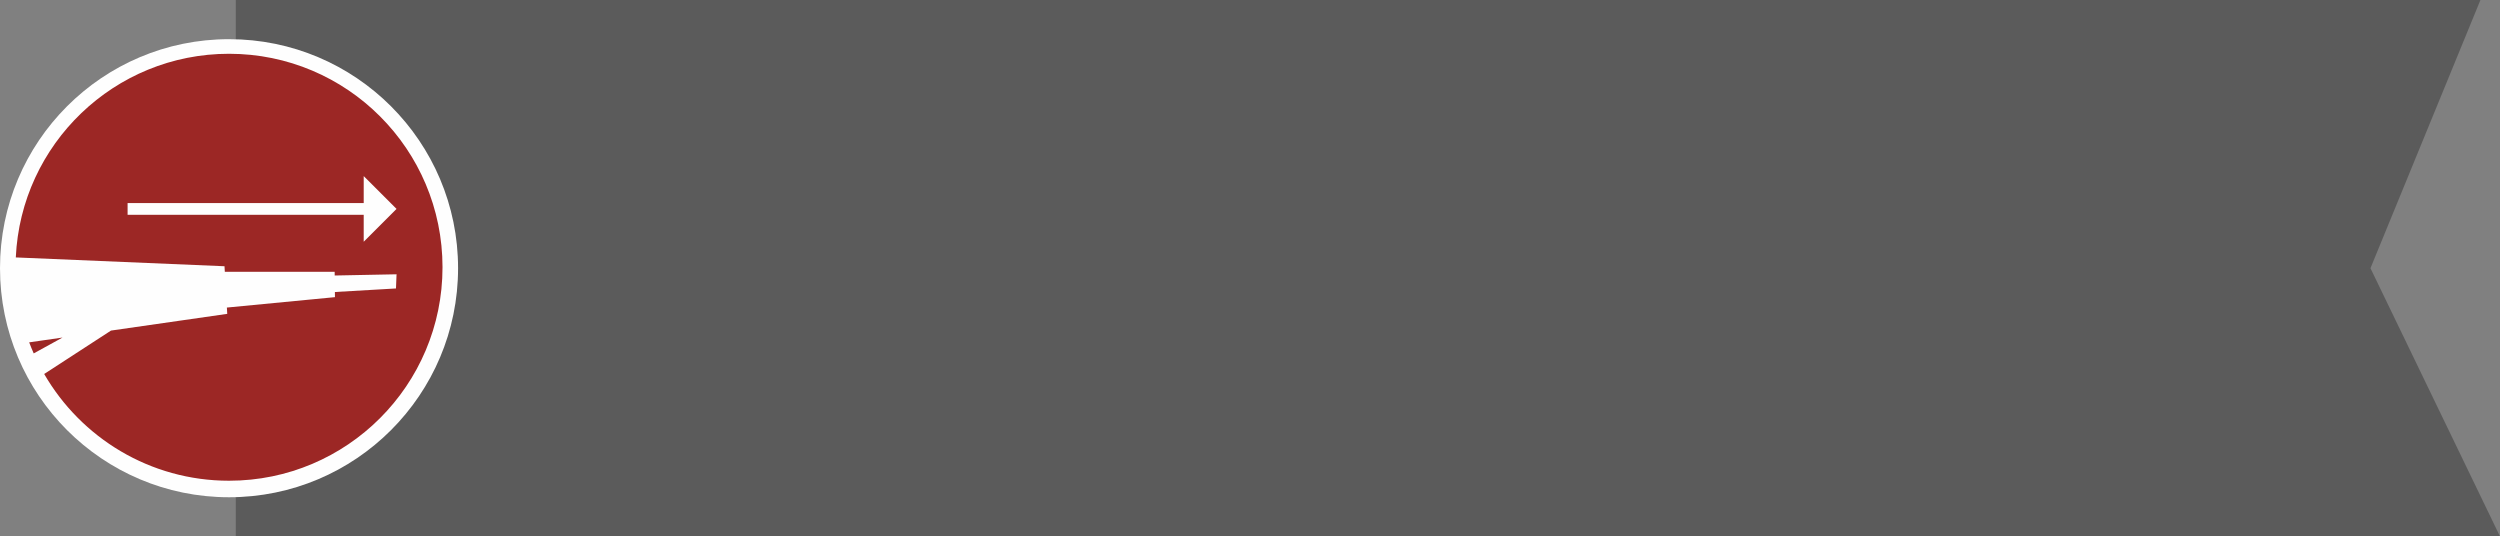
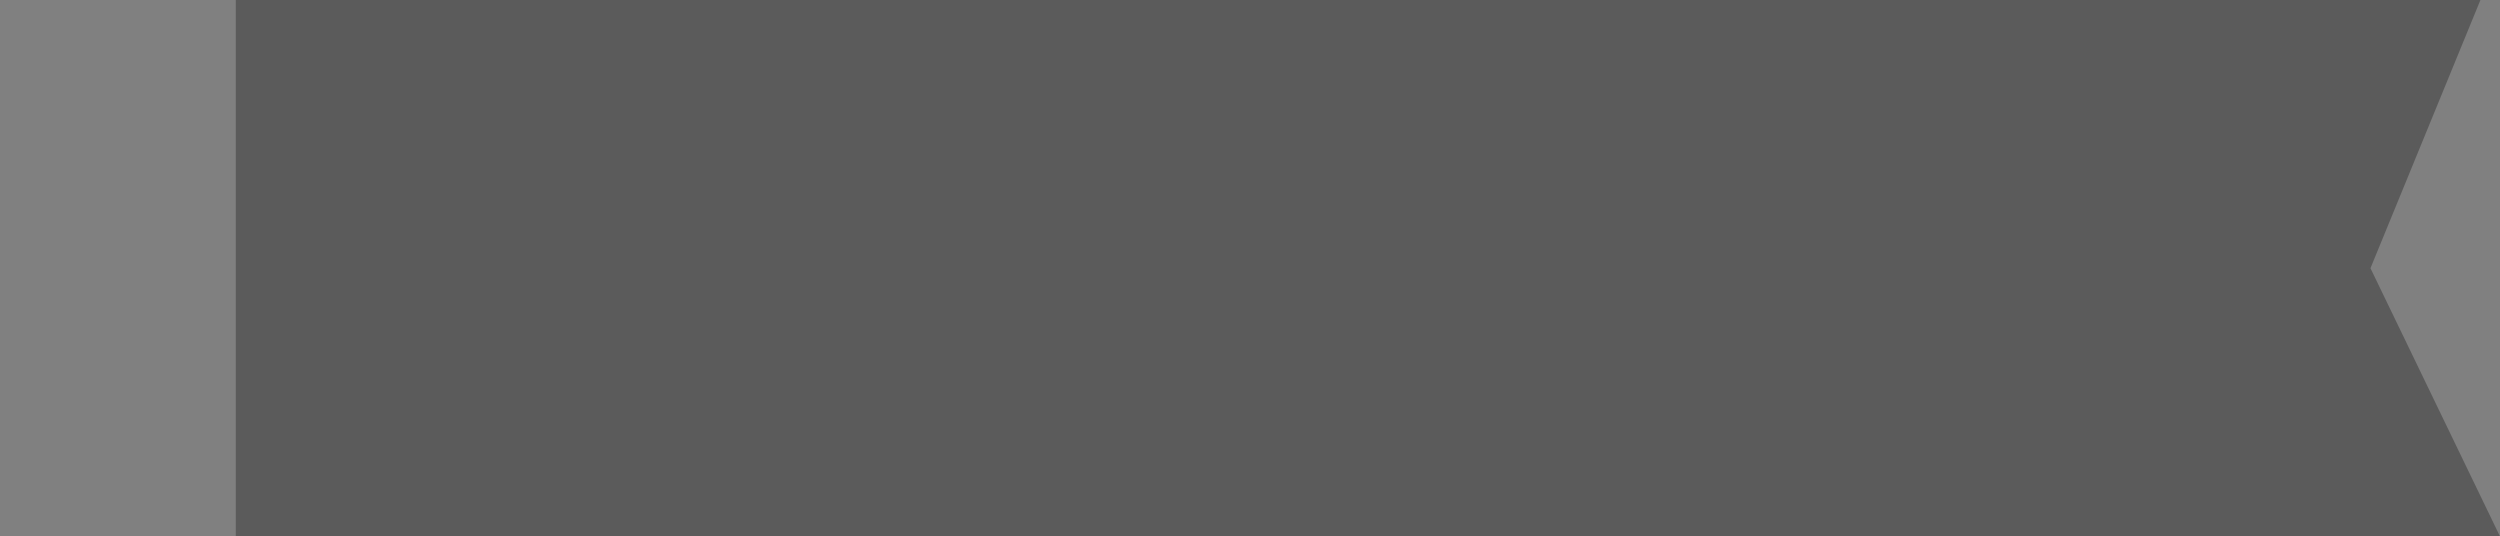
<svg xmlns="http://www.w3.org/2000/svg" version="1.1" x="0px" y="0px" width="165.978px" height="35.614px" viewBox="0 0 165.978 35.614" style="enable-background:new 0 0 165.978 35.614;" xml:space="preserve">
  <rect x="0" y="0" width="165.978" height="35.614" fill="#808080" stroke="none" />
  <style type="text/css">
	.st0{fill:#5B5B5B;}
	.st1{fill:#FEFEFE;}
	.st2{fill:#9C2725;}
</style>
  <defs>
</defs>
  <polygon class="st0" points="164.679,0 15.654,0.001 15.654,35.614 165.978,35.614 157.378,17.807 " />
-   <rect x="18.11" y="11.197" class="st1" width="2.951" height="3.405" />
-   <path class="st1" d="M15.206,33.013c8.398,0,15.206-6.808,15.206-15.206c0-8.398-6.808-15.206-15.206-15.206  C6.808,2.601,0,9.409,0,17.807C0,26.205,6.808,33.013,15.206,33.013" />
-   <path class="st2" d="M4.152,22.41l-2.215,0.319c0.093,0.248,0.195,0.493,0.301,0.734L4.152,22.41z M26.327,13.87l-2.18,2.18v-1.79  H8.471v-0.779h15.676v-1.79L26.327,13.87z M29.379,17.743c0-7.828-6.346-14.173-14.173-14.173C7.597,3.57,1.39,9.566,1.049,17.091  l13.856,0.585l0.021,0.367l7.293,0.003l0.002,0.245l4.106-0.081l-0.037,0.941l-4.056,0.235l0.004,0.342l-7.175,0.691l0.024,0.418  l-7.718,1.11l-4.436,2.882c2.451,4.235,7.027,7.087,12.273,7.087C23.033,31.916,29.379,25.571,29.379,17.743z" />
</svg>